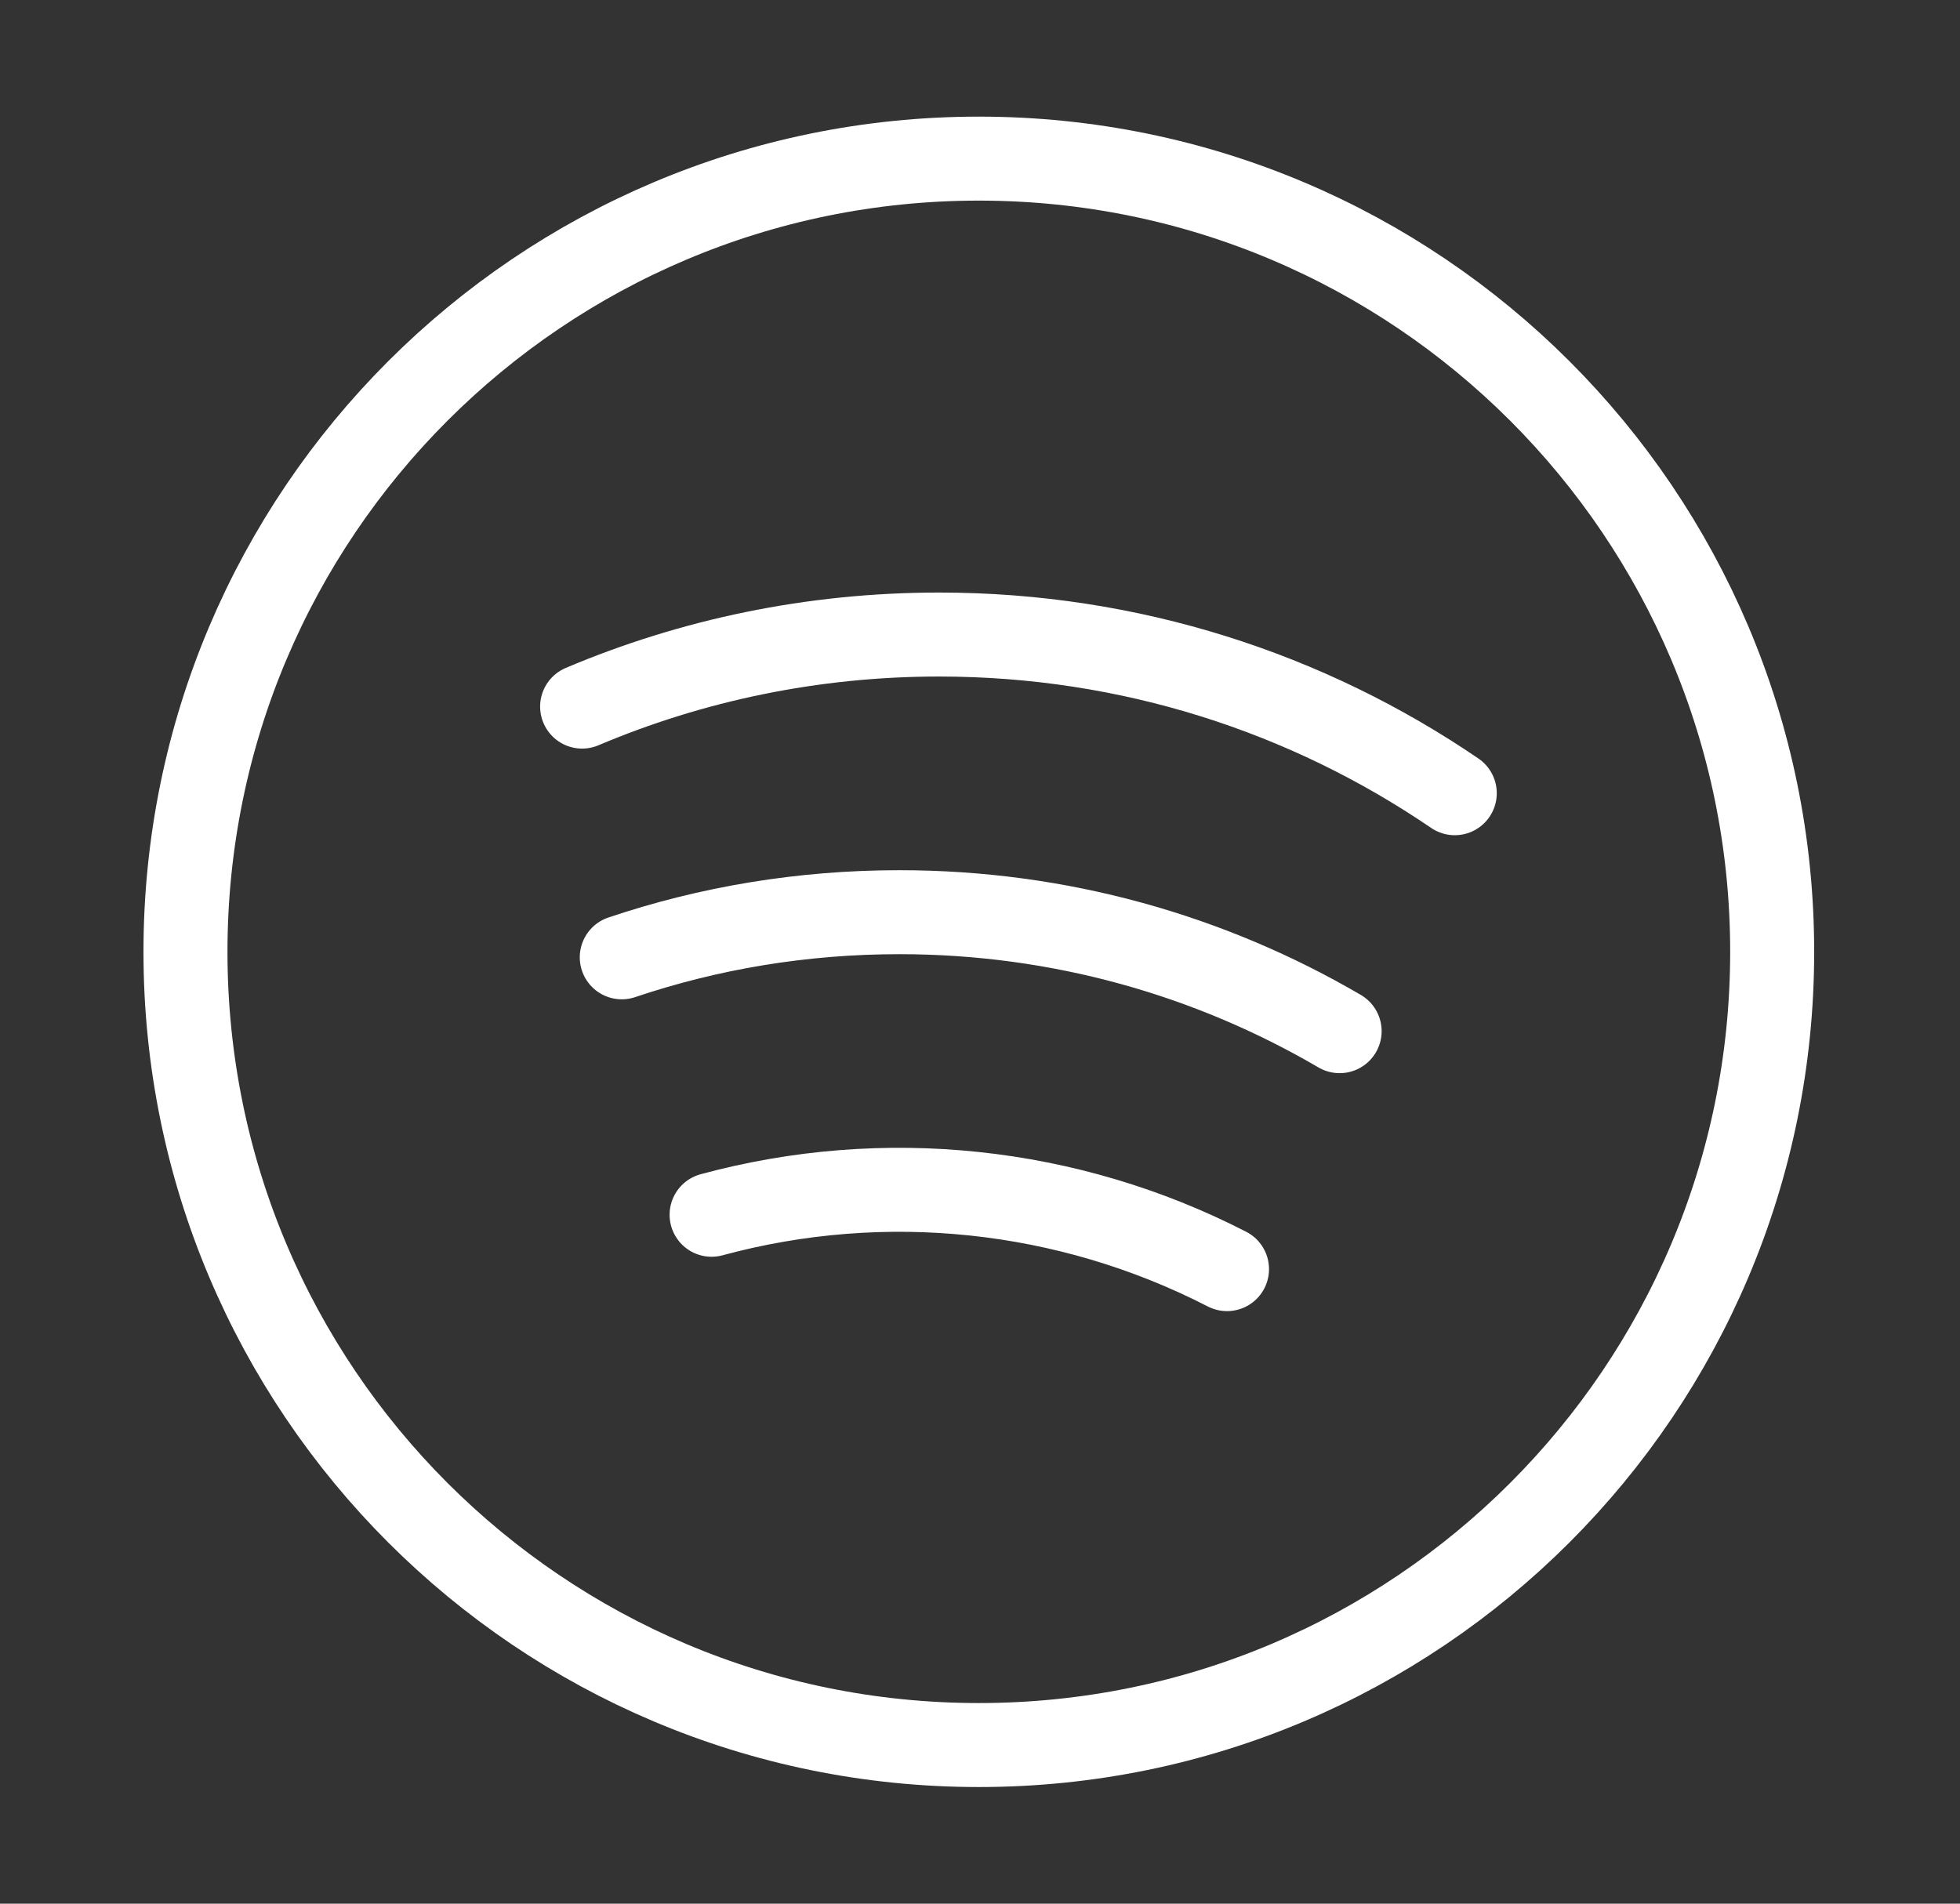
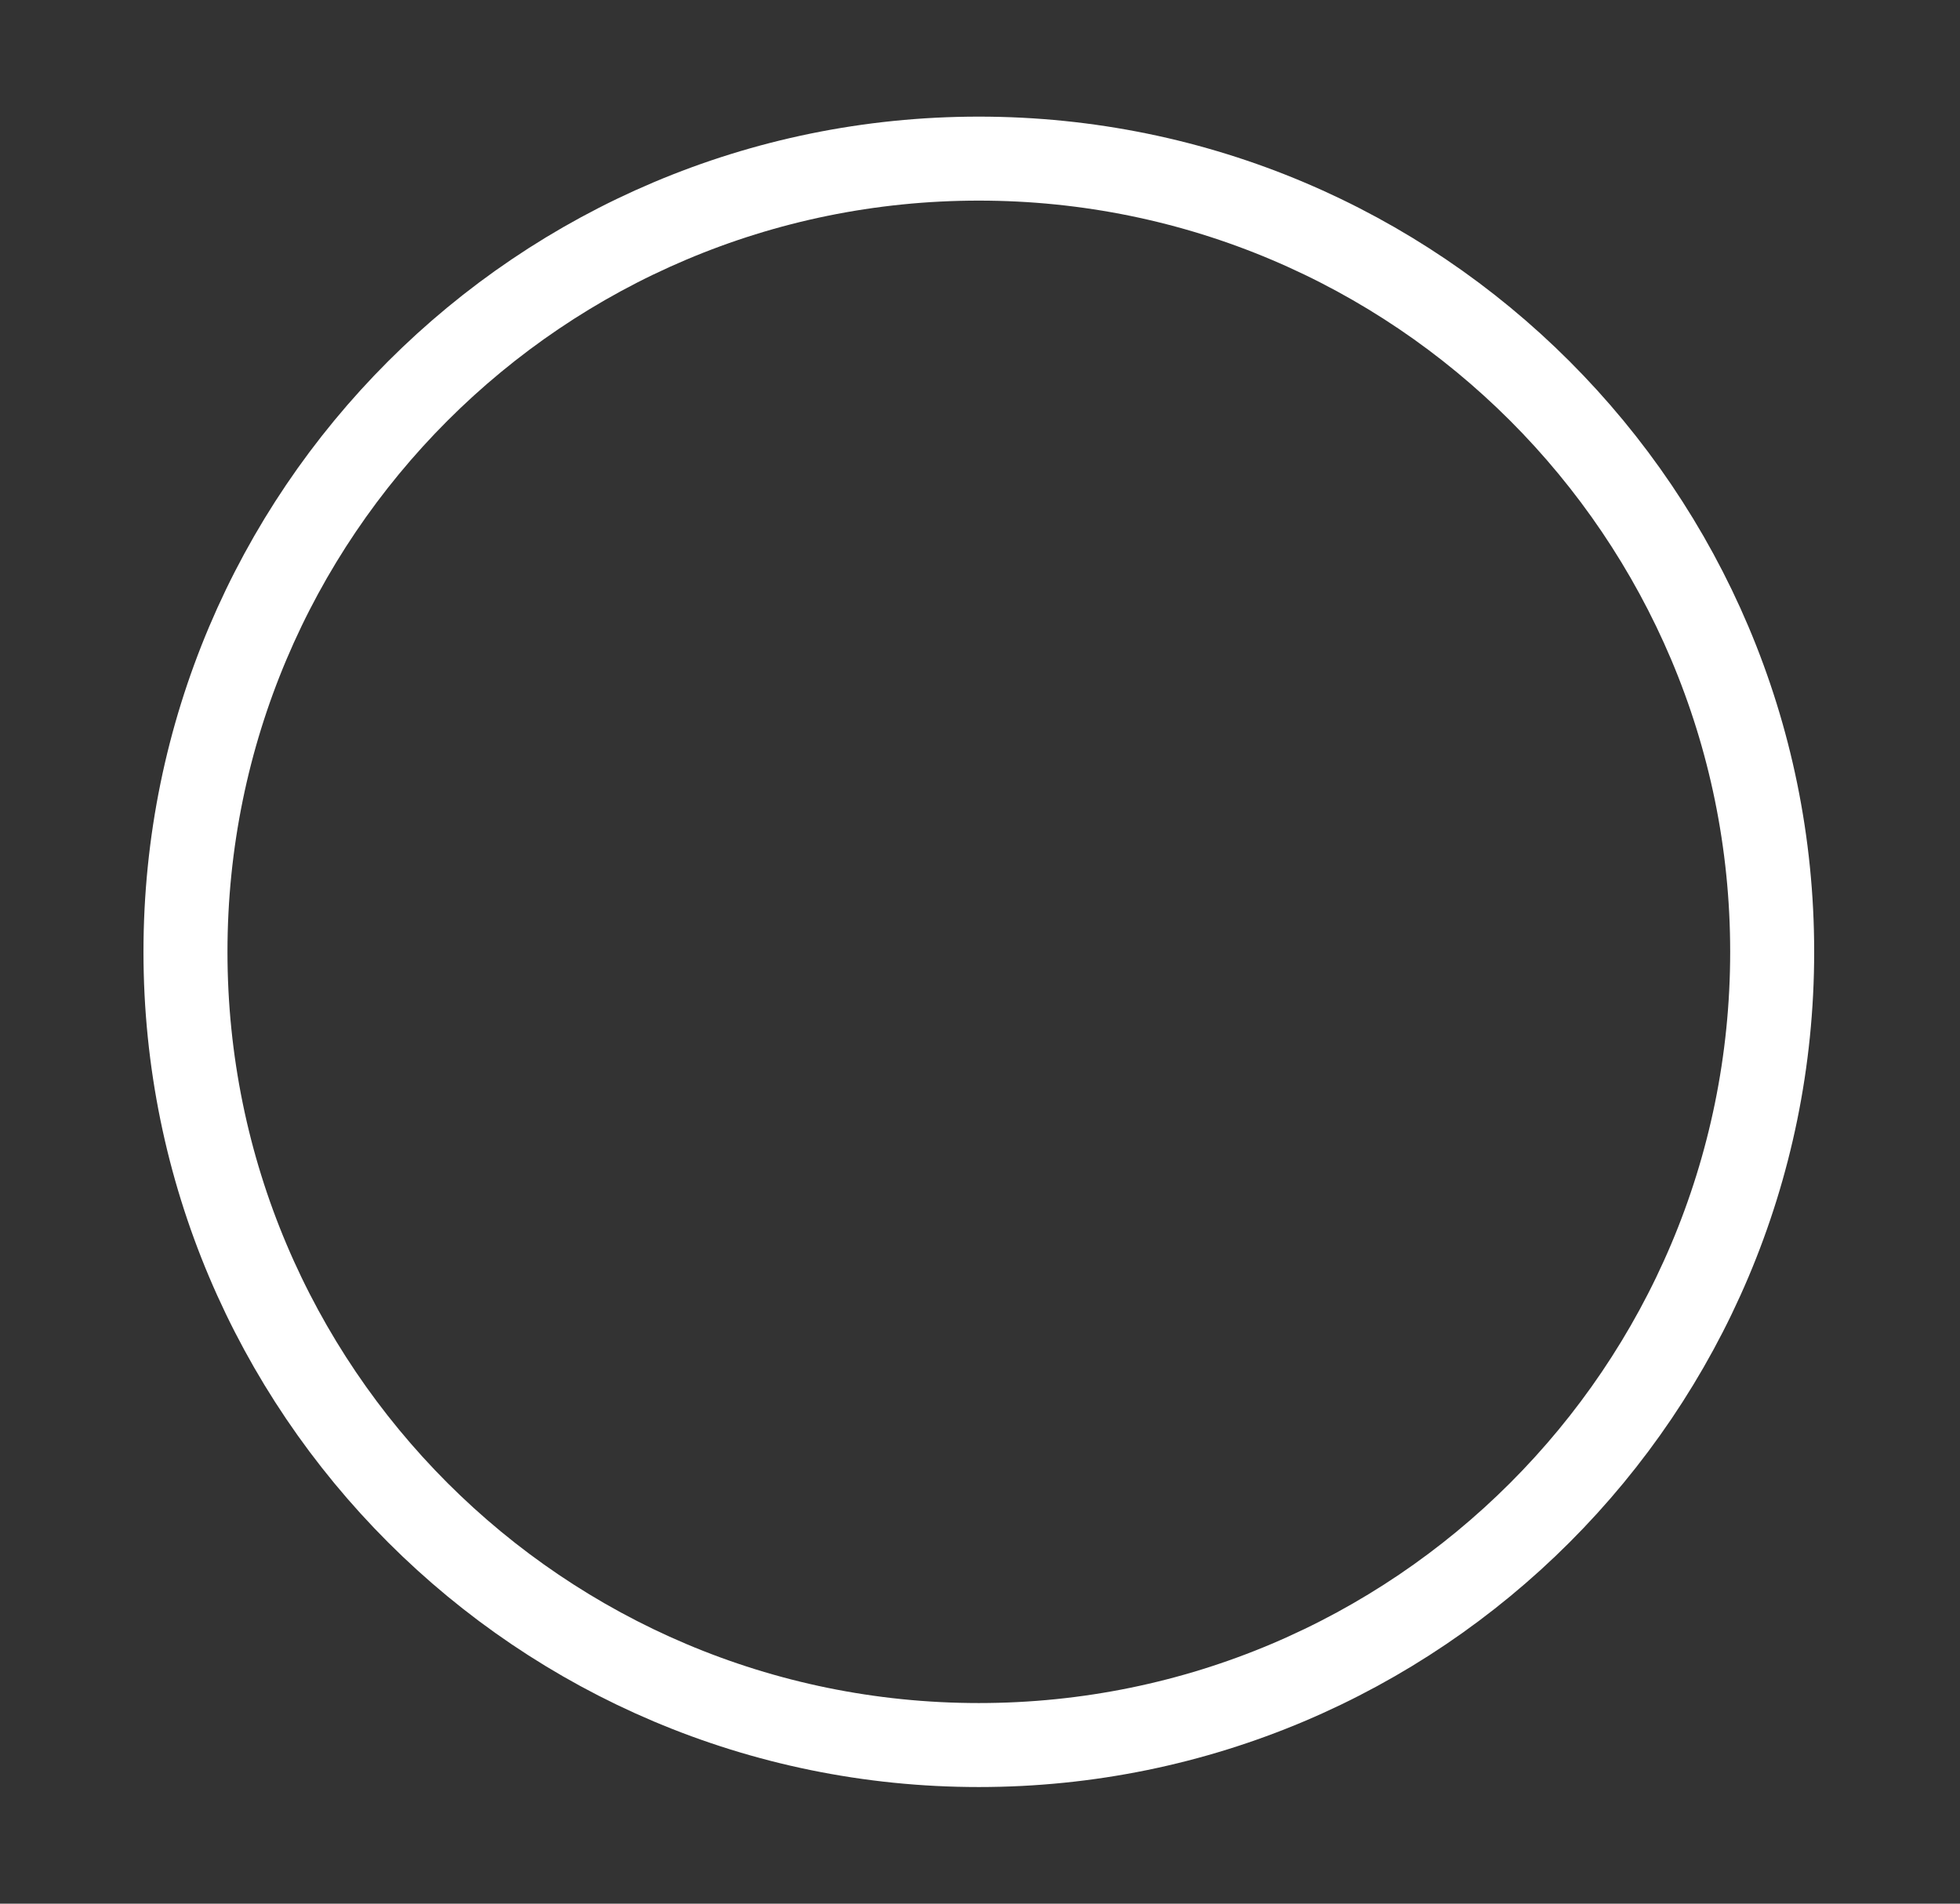
<svg xmlns="http://www.w3.org/2000/svg" width="35" height="34" viewBox="0 0 35 34" fill="none">
  <rect x="0" y="0" width="35" height="34" fill="#333333" stroke="none" />
  <path d="M17.479 31.167C25.303 31.167 31.646 24.824 31.646 17C31.646 9.176 25.303 2.833 17.479 2.833C9.655 2.833 3.312 9.176 3.312 17C3.312 24.824 9.655 31.167 17.479 31.167Z" stroke="white" stroke-width="1.5" stroke-linecap="round" stroke-linejoin="round" />
-   <path d="M11.103 17.098C12.661 16.573 14.327 16.292 16.061 16.292C18.928 16.292 21.614 17.067 23.922 18.417M25.978 14.167C23.357 12.379 20.186 11.333 16.77 11.333C14.507 11.333 12.352 11.792 10.395 12.62M21.911 22.667C19.071 21.207 15.788 20.861 12.707 21.696" stroke="white" stroke-width="1.5" stroke-linecap="round" stroke-linejoin="round" />
</svg>